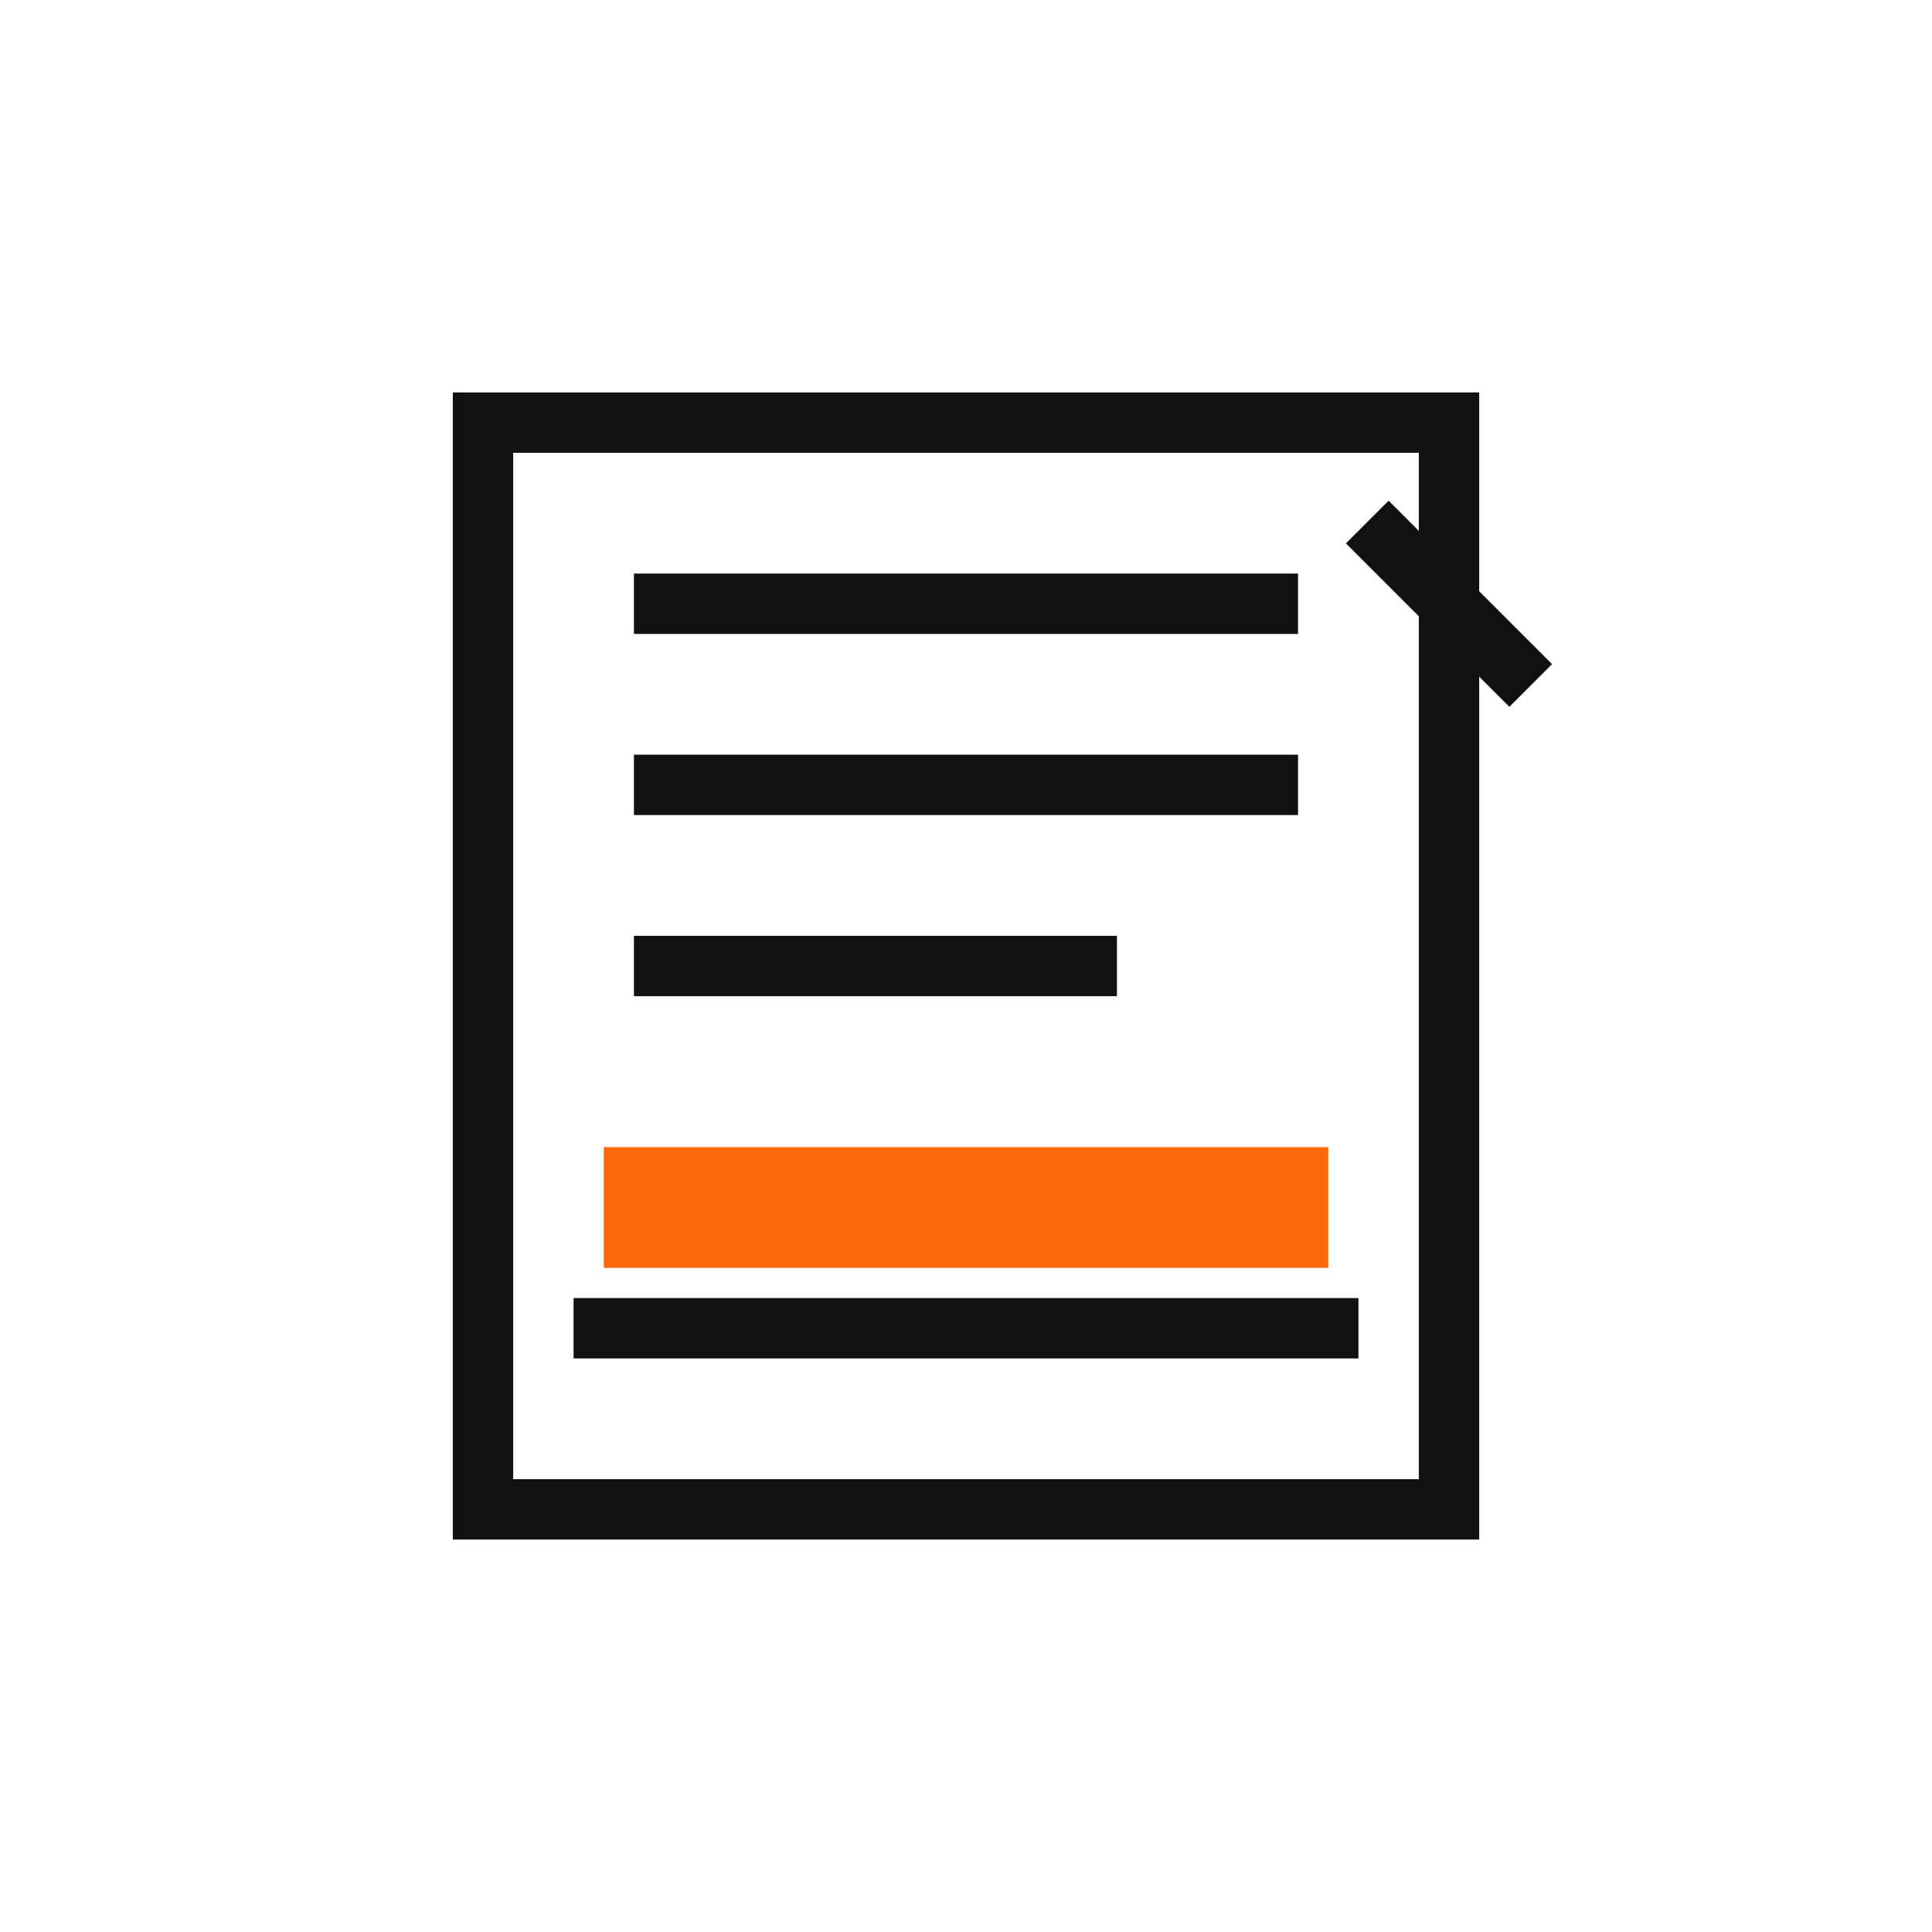
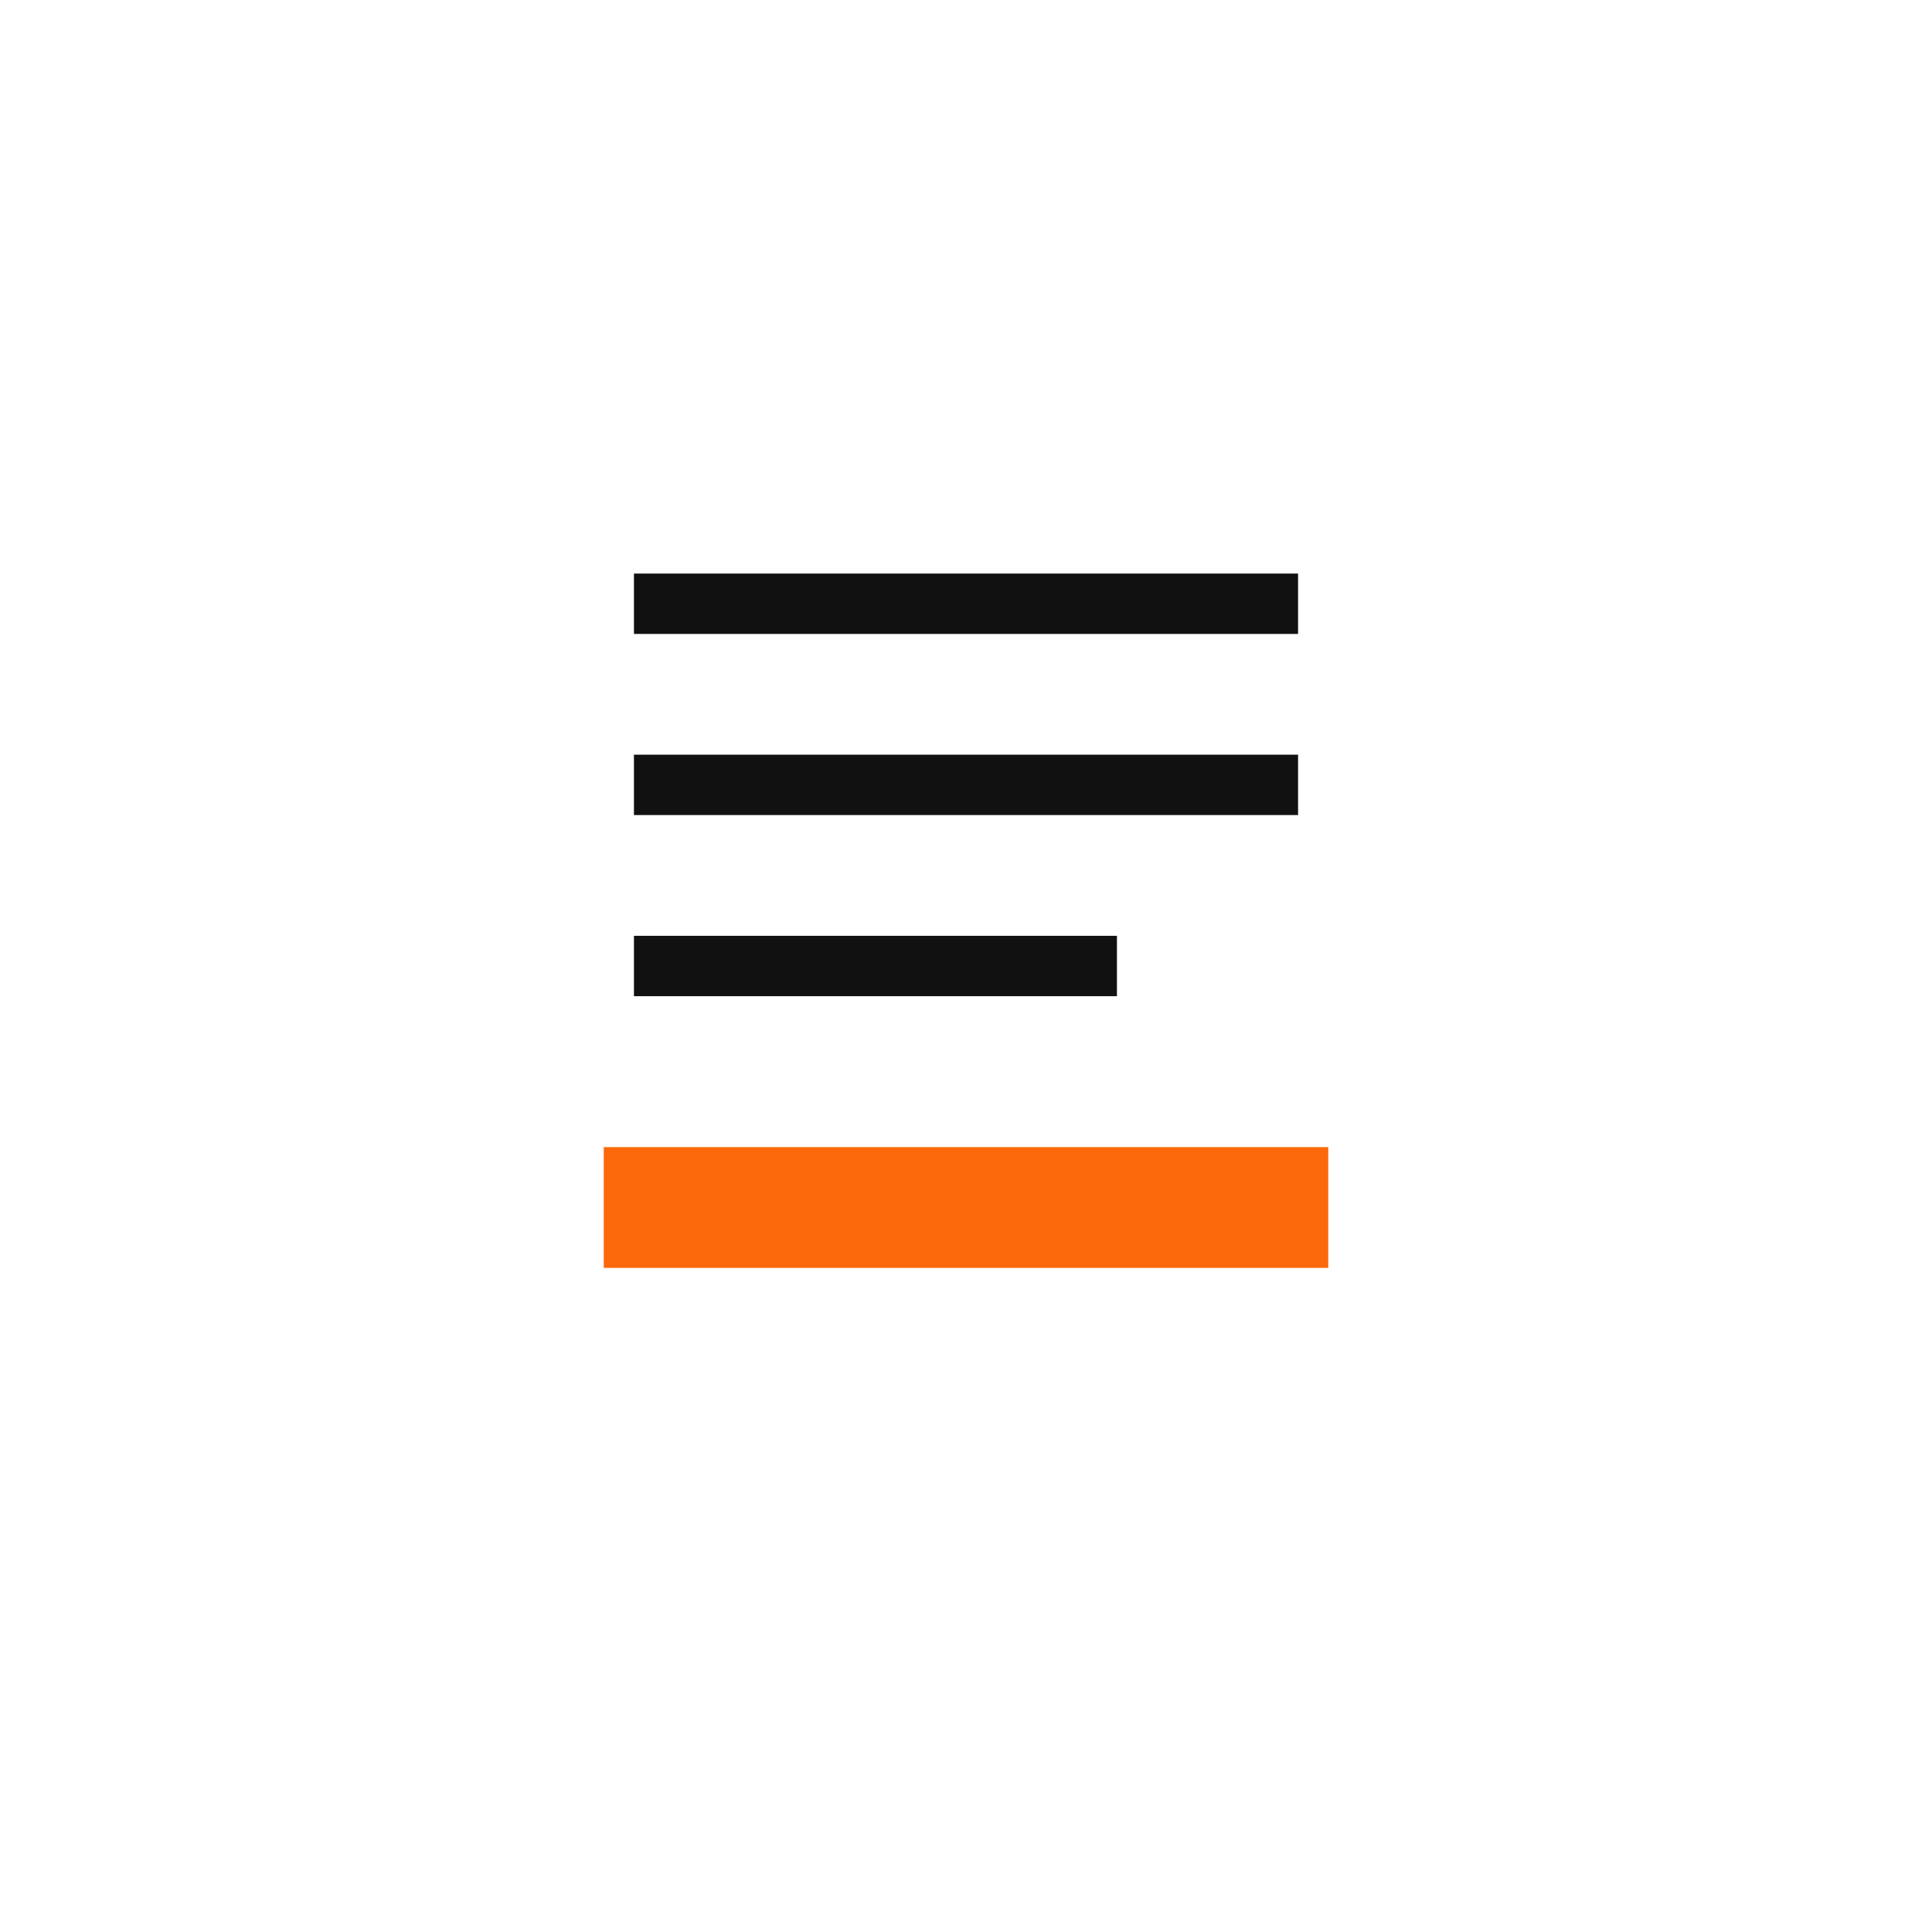
<svg xmlns="http://www.w3.org/2000/svg" viewBox="0 0 64 64" role="img" aria-label="Etiquetas impresas">
  <g fill="none" stroke="#111111" stroke-width="2" stroke-linecap="square" stroke-linejoin="miter">
-     <path d="M16 14h32v36H16z" />
    <path d="M22 20h20" />
    <path d="M22 26h20" />
    <path d="M22 32h14" />
-     <path d="M20 44h24" />
-     <path d="M46 18l4 4" />
  </g>
  <rect x="20" y="38" width="24" height="4" fill="#FC680C" />
</svg>